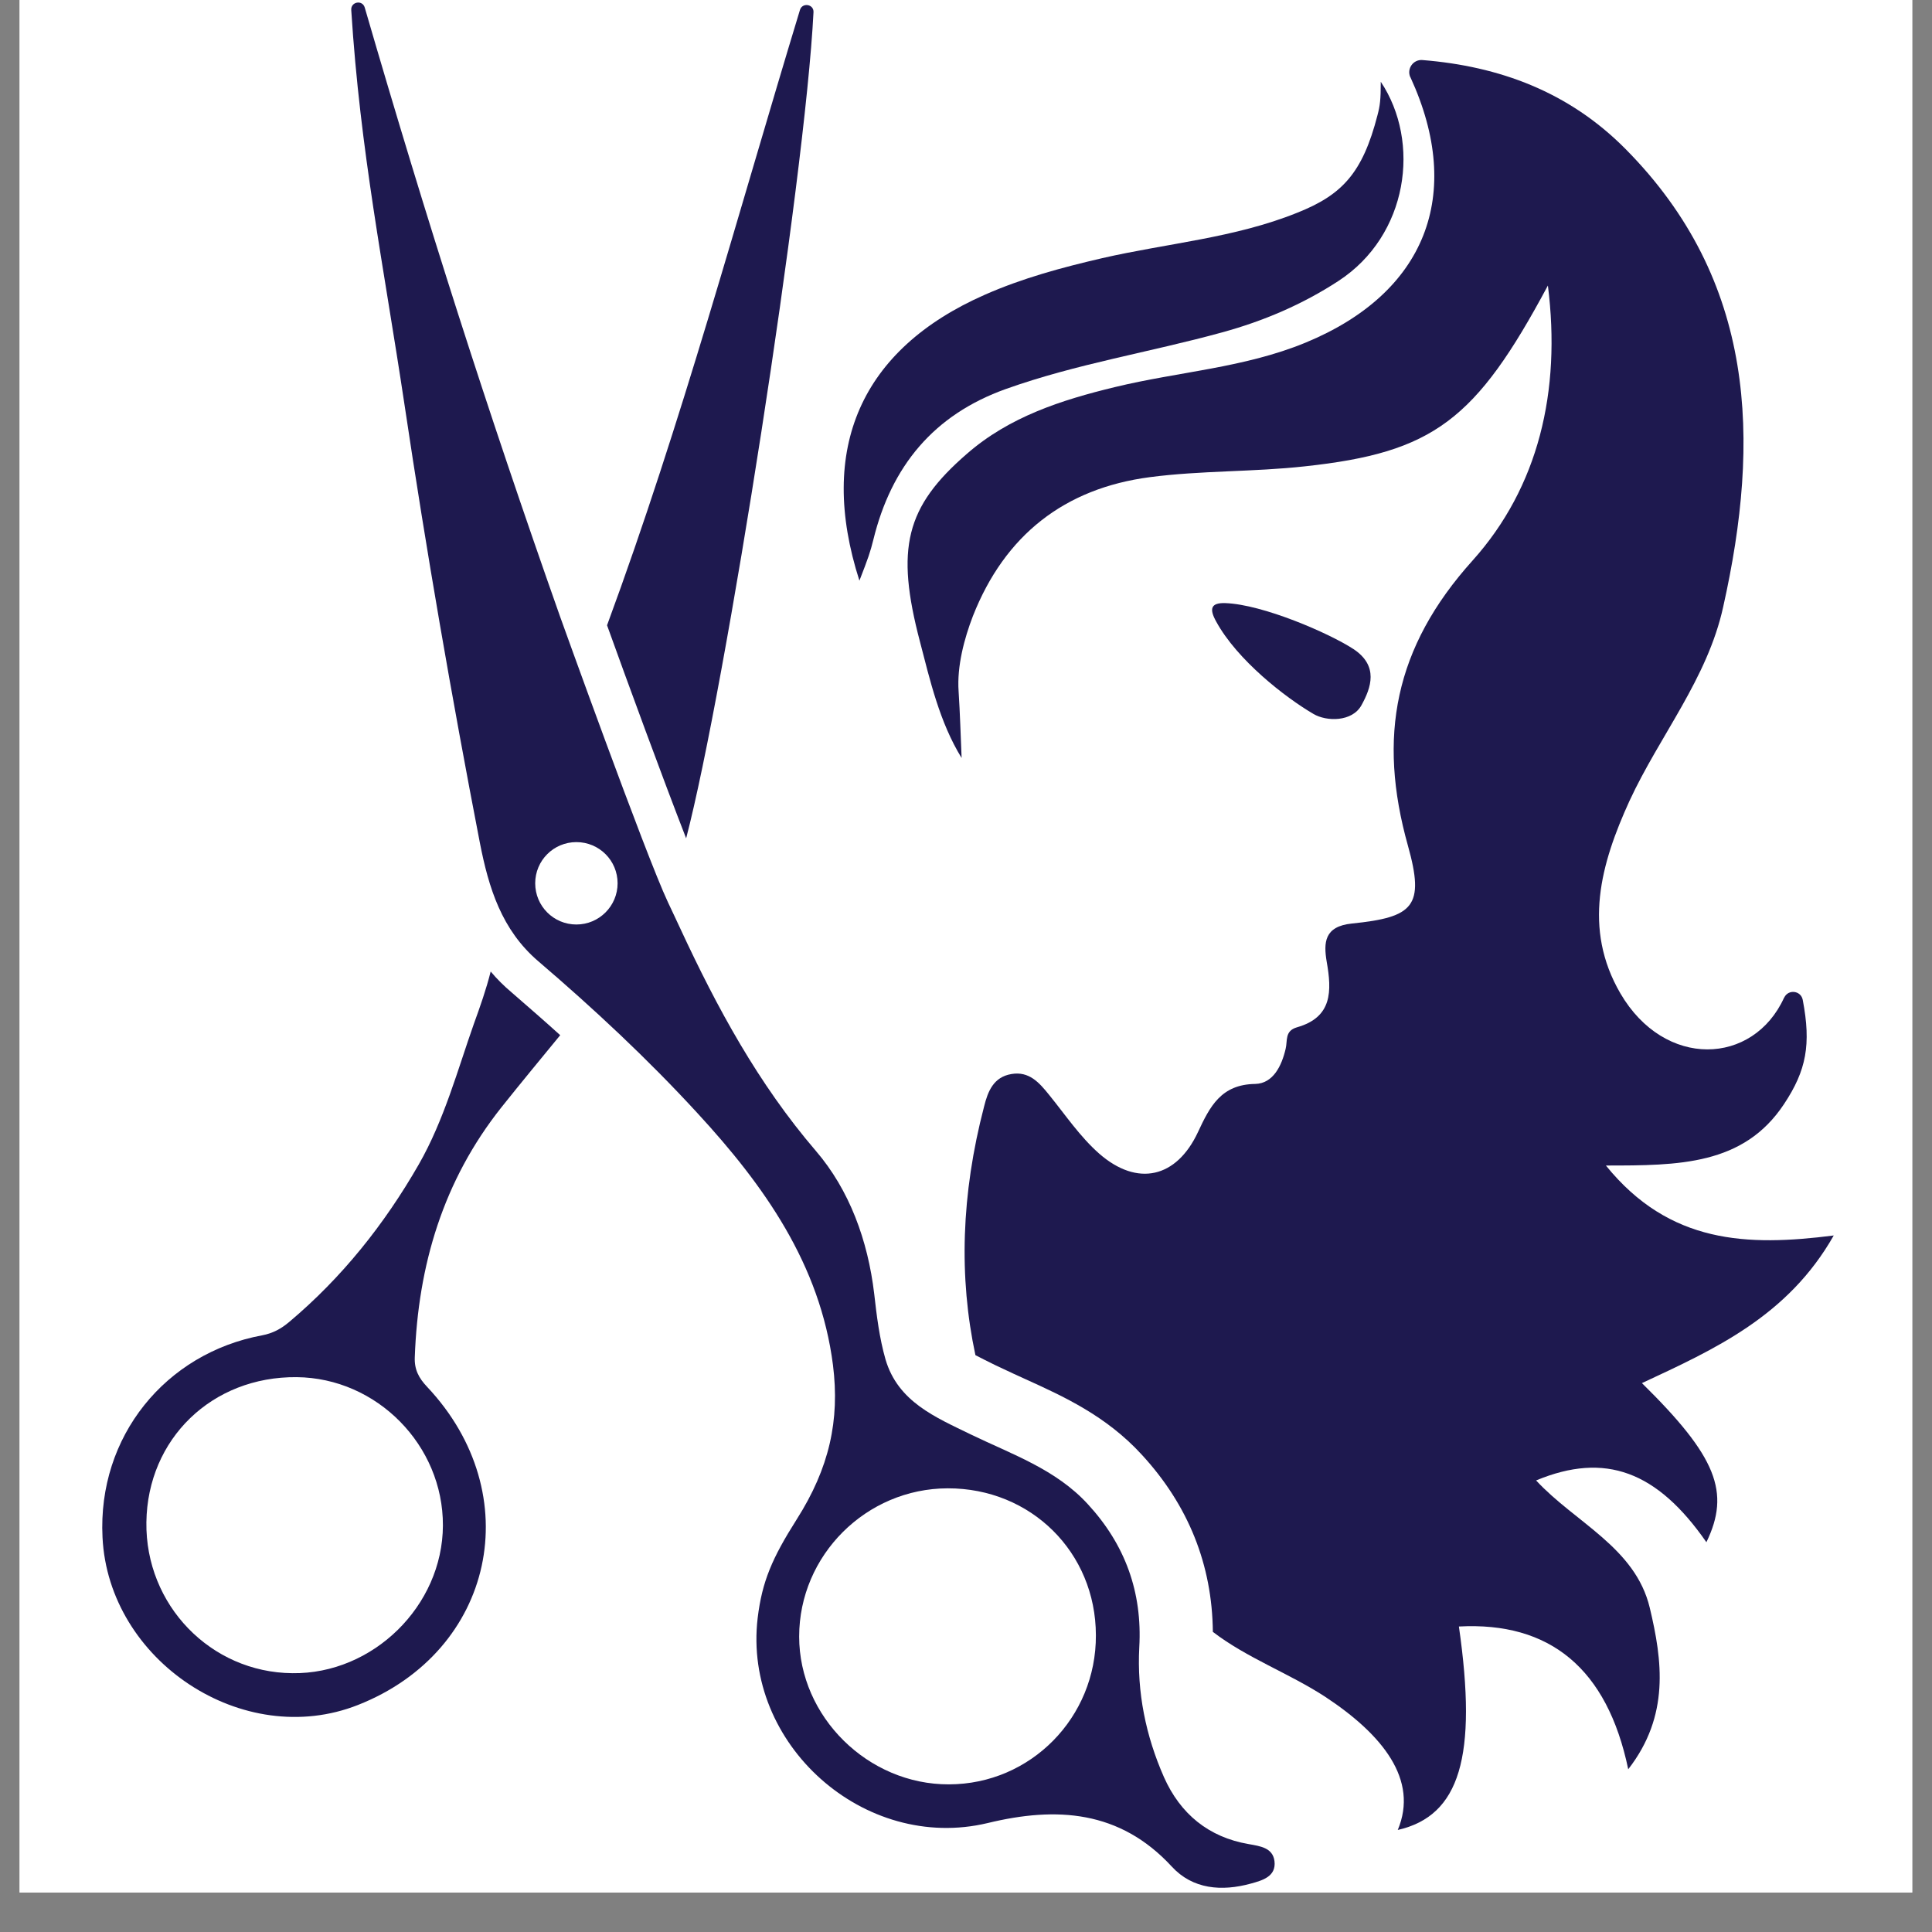
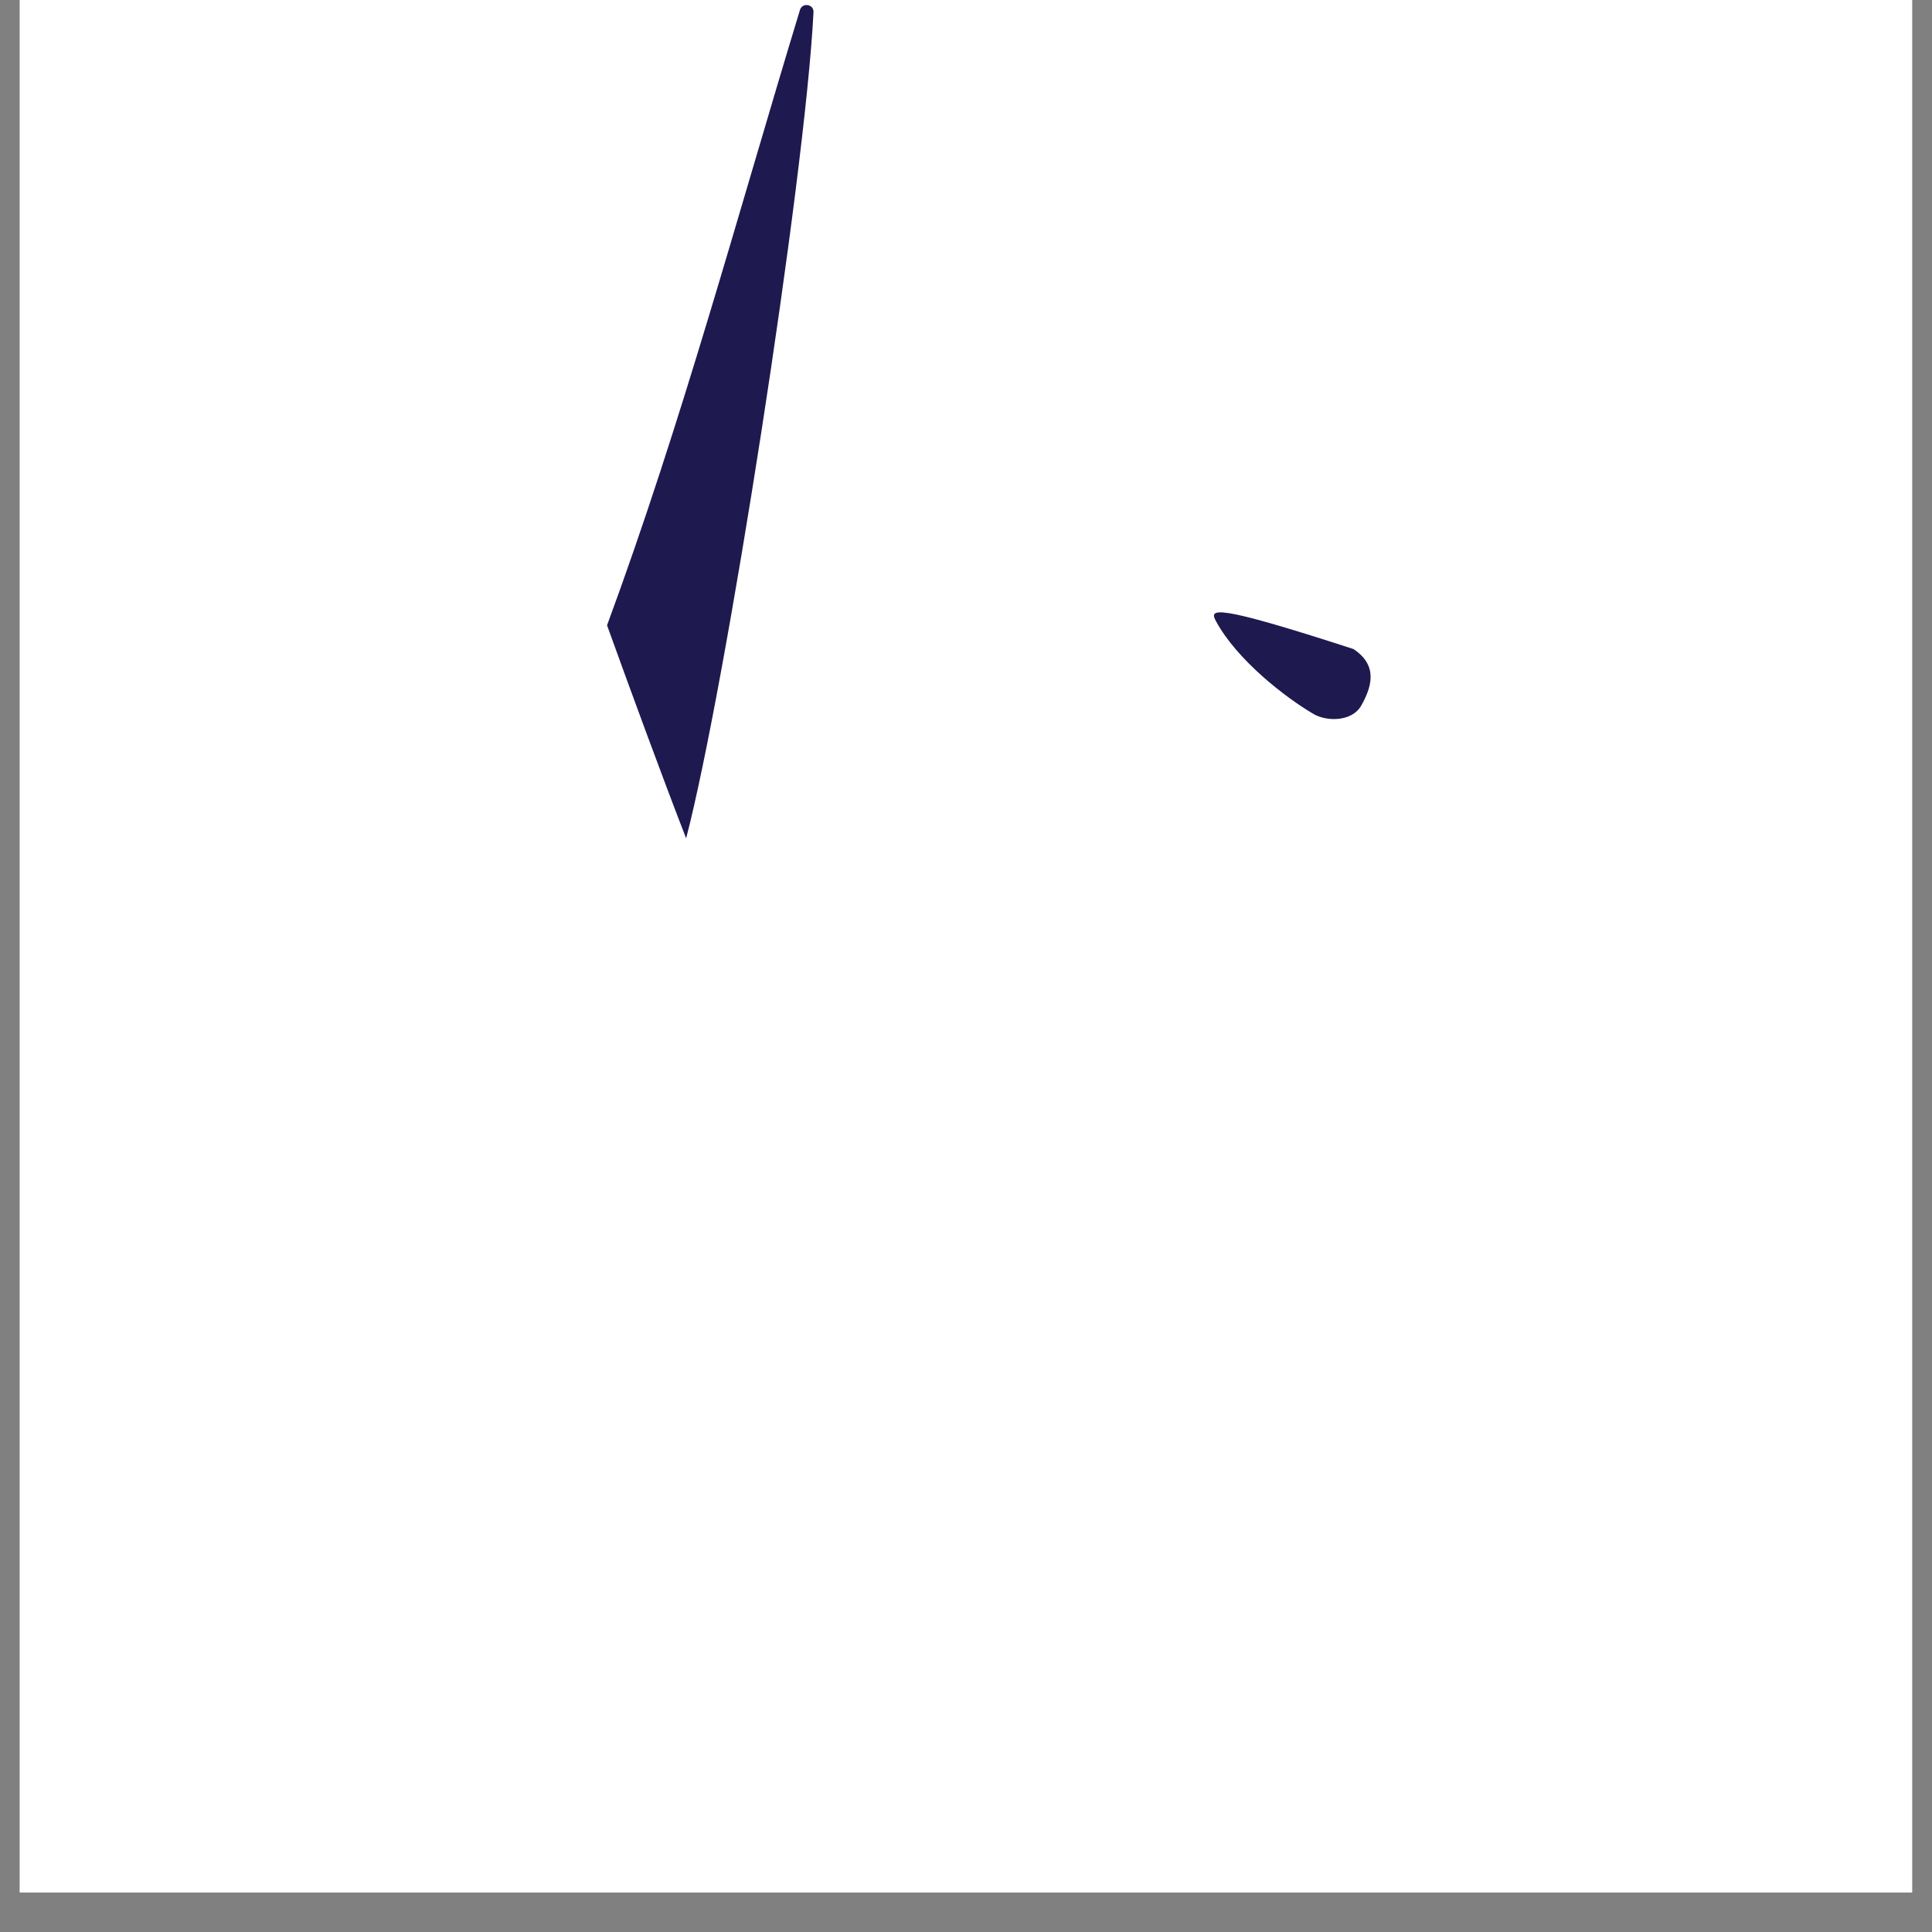
<svg xmlns="http://www.w3.org/2000/svg" width="64" zoomAndPan="magnify" viewBox="0 0 48 48" height="64" preserveAspectRatio="xMidYMid meet" version="1.0">
  <rect x="0" y="0" width="48" height="48" fill="#808080" stroke="none" />
  <defs>
    <clipPath id="be75368ea3">
      <path d="M 0.488 0 L 47.508 0 L 47.508 47.02 L 0.488 47.02 Z M 0.488 0 " clip-rule="nonzero" />
    </clipPath>
    <clipPath id="3466172a94">
-       <path d="M 22 1 L 45.777 1 L 45.777 46 L 22 46 Z M 22 1 " clip-rule="nonzero" />
-     </clipPath>
+       </clipPath>
    <clipPath id="22482d7ad4">
-       <path d="M 2.43 24 L 14 24 L 14 43 L 2.43 43 Z M 2.43 24 " clip-rule="nonzero" />
-     </clipPath>
+       </clipPath>
  </defs>
  <g clip-path="url(#be75368ea3)">
-     <path fill="#ffffff" d="M 0.488 0 L 47.512 0 L 47.512 47.02 L 0.488 47.02 Z M 0.488 0 " fill-opacity="1" fill-rule="nonzero" />
    <path fill="#ffffff" d="M 0.488 0 L 47.512 0 L 47.512 47.02 L 0.488 47.02 Z M 0.488 0 " fill-opacity="1" fill-rule="nonzero" />
  </g>
  <g clip-path="url(#3466172a94)">
    <path fill="#1e194f" d="M 45.559 30.695 C 43.41 30.969 41.477 30.906 39.898 28.957 C 41.703 28.957 43.316 28.953 44.324 27.43 C 44.879 26.594 45 25.949 44.789 24.844 C 44.746 24.609 44.43 24.57 44.328 24.785 L 44.324 24.789 C 43.559 26.469 41.359 26.566 40.258 24.68 C 39.32 23.07 39.77 21.461 40.484 19.898 C 41.234 18.277 42.422 16.859 42.812 15.078 C 43.742 10.926 43.629 6.973 40.383 3.699 C 38.973 2.277 37.246 1.645 35.34 1.492 C 35.109 1.473 34.945 1.711 35.039 1.918 L 35.043 1.922 C 36.387 4.848 35.41 7.285 32.438 8.512 C 30.914 9.141 29.277 9.234 27.699 9.617 C 26.371 9.938 25.074 10.355 24.02 11.277 C 22.5 12.594 22.246 13.621 22.855 15.938 C 23.105 16.898 23.344 17.945 23.891 18.832 C 23.867 18.281 23.852 17.727 23.816 17.172 C 23.773 16.551 23.957 15.863 24.172 15.305 C 24.965 13.293 26.449 12.133 28.566 11.855 C 29.84 11.688 31.141 11.727 32.418 11.586 C 35.613 11.242 36.664 10.445 38.457 7.094 C 38.789 9.719 38.223 12.102 36.586 13.926 C 34.641 16.086 34.223 18.312 34.98 21.012 C 35.402 22.52 35.121 22.789 33.586 22.945 C 32.898 23.016 32.883 23.422 32.961 23.891 C 33.09 24.621 33.105 25.273 32.223 25.523 C 31.914 25.613 31.992 25.852 31.941 26.059 C 31.844 26.477 31.633 26.918 31.188 26.93 C 30.336 26.941 30.059 27.492 29.762 28.129 C 29.23 29.266 28.262 29.492 27.312 28.664 C 26.832 28.242 26.469 27.699 26.066 27.203 C 25.82 26.898 25.57 26.609 25.129 26.684 C 24.684 26.758 24.543 27.113 24.449 27.492 C 23.879 29.676 23.82 31.734 24.234 33.668 C 24.371 33.742 24.543 33.824 24.746 33.926 L 24.914 34.004 C 25.102 34.094 25.289 34.18 25.48 34.266 C 26.414 34.691 27.48 35.172 28.367 36.141 C 29.523 37.395 30.117 38.875 30.133 40.543 C 30.977 41.191 32.023 41.57 32.918 42.152 C 34.355 43.098 35.25 44.219 34.727 45.465 C 36.27 45.113 36.711 43.645 36.246 40.41 C 38.5 40.289 39.93 41.445 40.453 43.957 C 41.488 42.625 41.301 41.258 40.988 39.945 C 40.629 38.445 39.137 37.832 38.164 36.781 C 39.883 36.066 41.172 36.555 42.395 38.316 C 42.996 37.074 42.652 36.191 40.793 34.363 C 42.602 33.52 44.422 32.699 45.559 30.695 Z M 45.559 30.695 " fill-opacity="1" fill-rule="nonzero" />
  </g>
-   <path fill="#1e194f" d="M 21.699 13.406 C 22.145 11.586 23.195 10.305 24.992 9.664 C 26.742 9.039 28.578 8.75 30.363 8.258 C 31.391 7.977 32.363 7.562 33.254 6.98 C 34.988 5.848 35.305 3.531 34.305 2.031 C 34.305 2.484 34.285 2.629 34.223 2.863 C 33.852 4.305 33.34 4.844 32.23 5.285 C 30.672 5.914 29 6.043 27.383 6.414 C 26.387 6.645 25.402 6.91 24.465 7.324 C 21.395 8.676 20.297 11.145 21.352 14.426 C 21.574 13.855 21.621 13.719 21.699 13.406 Z M 21.699 13.406 " fill-opacity="1" fill-rule="nonzero" />
-   <path fill="#1e194f" d="M 32.633 17.738 C 32.957 17.93 33.594 17.938 33.824 17.523 C 34.066 17.086 34.258 16.543 33.625 16.125 C 33.027 15.734 31.375 15.016 30.441 14.984 C 30.082 14.973 30.039 15.125 30.215 15.441 C 30.738 16.402 31.938 17.332 32.633 17.738 Z M 32.633 17.738 " fill-opacity="1" fill-rule="nonzero" />
+   <path fill="#1e194f" d="M 32.633 17.738 C 32.957 17.93 33.594 17.938 33.824 17.523 C 34.066 17.086 34.258 16.543 33.625 16.125 C 30.082 14.973 30.039 15.125 30.215 15.441 C 30.738 16.402 31.938 17.332 32.633 17.738 Z M 32.633 17.738 " fill-opacity="1" fill-rule="nonzero" />
  <path fill="#1e194f" d="M 20.211 0.305 C 20.223 0.102 19.934 0.055 19.875 0.246 C 18.324 5.344 16.941 10.496 15.082 15.535 C 15.59 16.949 16.469 19.344 17.047 20.828 C 18.023 17.09 20 4.477 20.211 0.305 Z M 20.211 0.305 " fill-opacity="1" fill-rule="nonzero" />
  <g clip-path="url(#22482d7ad4)">
    <path fill="#1e194f" d="M 12.191 24.137 C 12.078 24.586 11.93 25.004 11.773 25.438 C 11.379 26.551 11.035 27.832 10.402 28.934 C 9.547 30.422 8.496 31.742 7.18 32.848 C 6.984 33.012 6.781 33.125 6.512 33.176 C 4.113 33.621 2.422 35.688 2.547 38.195 C 2.695 41.262 6.039 43.488 8.895 42.359 C 12.281 41.023 13.129 37.125 10.609 34.453 C 10.406 34.238 10.293 34.027 10.305 33.723 C 10.387 31.43 11.012 29.332 12.457 27.512 C 12.961 26.879 13.48 26.254 13.918 25.719 C 13.535 25.371 13.129 25.02 12.711 24.656 C 12.516 24.492 12.344 24.32 12.191 24.137 Z M 11.004 37.902 C 10.996 39.898 9.266 41.598 7.262 41.57 C 5.23 41.551 3.609 39.871 3.637 37.82 C 3.664 35.746 5.27 34.195 7.371 34.215 C 9.363 34.234 11.012 35.906 11.004 37.902 Z M 11.004 37.902 " fill-opacity="1" fill-rule="nonzero" />
  </g>
-   <path fill="#1e194f" d="M 31.023 45.816 C 30.027 45.645 29.324 45.066 28.918 44.152 C 28.465 43.125 28.246 42.043 28.305 40.926 C 28.383 39.555 27.953 38.375 27.027 37.371 C 26.234 36.504 25.141 36.133 24.125 35.641 C 23.242 35.211 22.309 34.828 22 33.773 C 21.848 33.242 21.781 32.691 21.719 32.141 C 21.562 30.82 21.105 29.566 20.27 28.594 C 18.836 26.922 17.816 25.039 16.902 23.07 C 16.824 22.906 16.668 22.566 16.594 22.414 C 16.035 21.227 13.914 15.316 13.914 15.316 C 12.086 10.137 10.605 5.492 9.062 0.188 C 9.004 -0.012 8.711 0.043 8.727 0.25 L 8.727 0.254 C 8.949 3.766 9.531 6.594 10.051 10.062 C 10.594 13.703 11.223 17.324 11.922 20.938 C 12.141 22.059 12.461 23.102 13.375 23.883 C 14.758 25.066 16.094 26.312 17.328 27.656 C 18.984 29.453 20.375 31.41 20.695 33.914 C 20.867 35.285 20.605 36.473 19.793 37.75 C 19.184 38.711 18.934 39.289 18.824 40.199 C 18.453 43.336 21.473 46.027 24.539 45.293 C 26.246 44.879 27.82 44.973 29.113 46.375 C 29.633 46.941 30.355 46.996 31.078 46.797 C 31.359 46.719 31.711 46.625 31.664 46.238 C 31.621 45.906 31.309 45.867 31.023 45.816 Z M 14.32 22.969 C 13.754 22.969 13.297 22.512 13.297 21.945 C 13.297 21.379 13.754 20.922 14.32 20.922 C 14.887 20.922 15.344 21.379 15.344 21.945 C 15.344 22.508 14.887 22.969 14.32 22.969 Z M 23.578 44.332 C 21.566 44.34 19.855 42.652 19.855 40.66 C 19.855 38.641 21.52 36.98 23.547 36.977 C 25.613 36.973 27.223 38.566 27.227 40.625 C 27.238 42.672 25.605 44.328 23.578 44.332 Z M 23.578 44.332 " fill-opacity="1" fill-rule="nonzero" />
</svg>